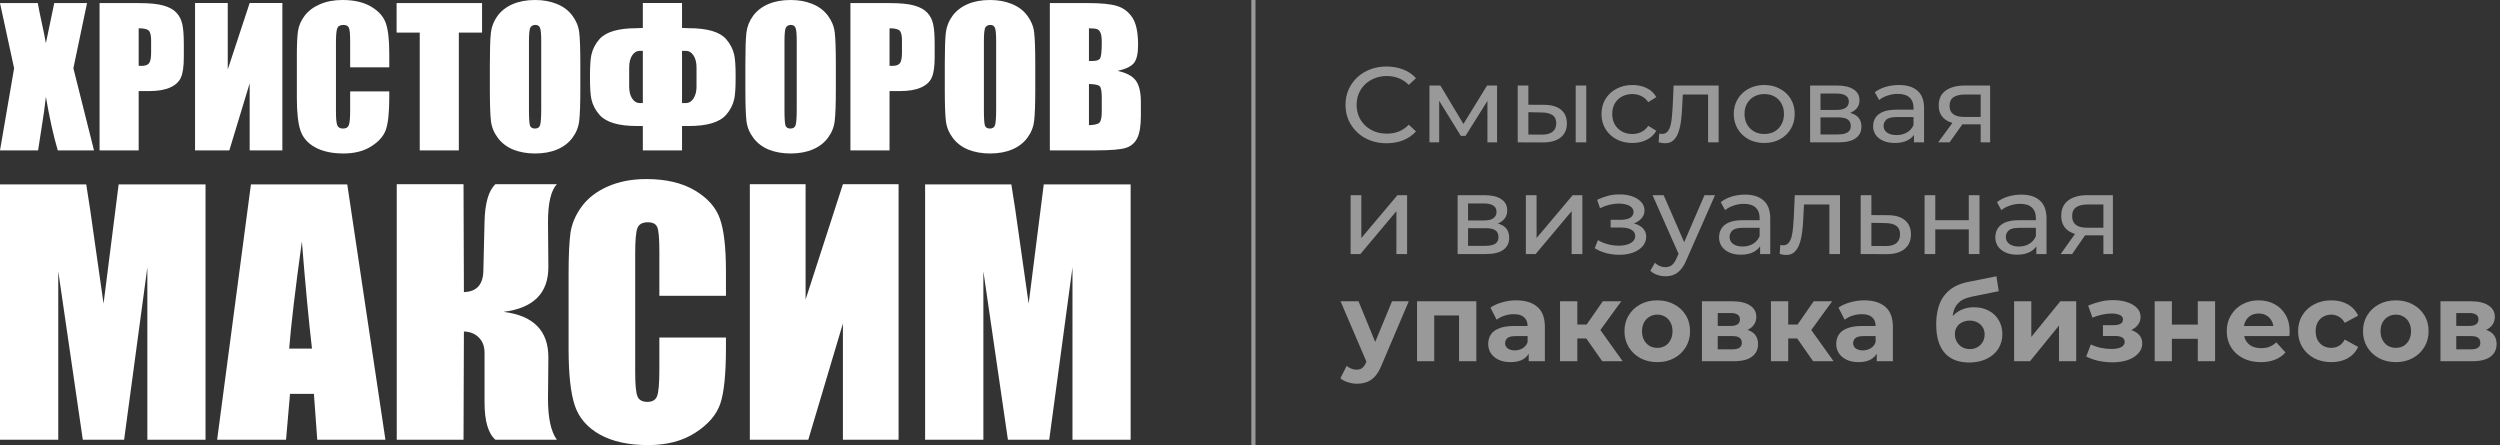
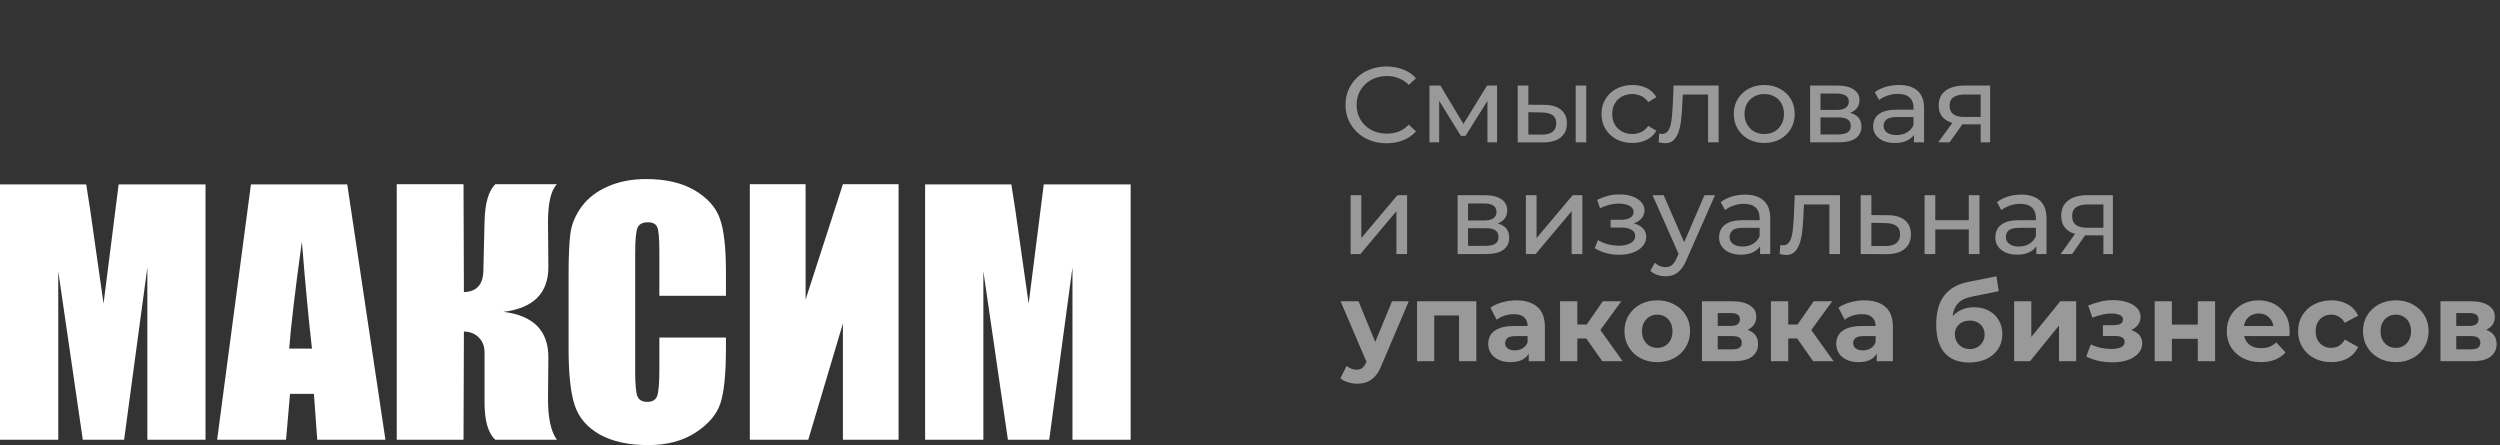
<svg xmlns="http://www.w3.org/2000/svg" width="601" height="107" viewBox="0 0 601 107" fill="none">
  <rect x="0" y="0" width="601" height="107" fill="#333333" stroke="none" />
  <path opacity="0.5" d="M333.303 34.437C331.893 34.437 330.586 34.206 329.384 33.746C328.182 33.286 327.142 32.639 326.267 31.804C325.391 30.97 324.7 29.999 324.196 28.891C323.706 27.769 323.461 26.539 323.461 25.202C323.461 23.864 323.706 22.641 324.196 21.534C324.7 20.412 325.398 19.433 326.289 18.599C327.18 17.765 328.219 17.125 329.406 16.679C330.609 16.218 331.915 15.988 333.325 15.988C334.765 15.988 336.094 16.226 337.311 16.7C338.528 17.161 339.56 17.858 340.406 18.793L338.669 20.412C337.972 19.692 337.177 19.16 336.287 18.815C335.396 18.455 334.446 18.275 333.437 18.275C332.397 18.275 331.425 18.448 330.52 18.793C329.629 19.139 328.857 19.62 328.204 20.239C327.551 20.858 327.039 21.591 326.667 22.44C326.311 23.288 326.133 24.209 326.133 25.202C326.133 26.194 326.311 27.122 326.667 27.985C327.039 28.834 327.551 29.567 328.204 30.186C328.857 30.804 329.629 31.286 330.52 31.632C331.425 31.962 332.397 32.128 333.437 32.128C334.446 32.128 335.396 31.955 336.287 31.61C337.177 31.25 337.972 30.704 338.669 29.97L340.406 31.588C339.56 32.523 338.528 33.235 337.311 33.724C336.094 34.199 334.758 34.437 333.303 34.437ZM343.641 34.221V20.563H346.269L352.325 30.661H351.279L357.491 20.563H359.896V34.221H357.581V23.346L358.004 23.583L352.303 32.667H351.19L345.467 23.411L345.979 23.303V34.221H343.641ZM378.797 34.221V20.563H381.335V34.221H378.797ZM371.204 25.202C373 25.216 374.358 25.612 375.279 26.388C376.214 27.165 376.681 28.258 376.681 29.668C376.681 31.135 376.169 32.272 375.145 33.077C374.136 33.868 372.681 34.257 370.781 34.242L364.858 34.221V20.563H367.418V25.18L371.204 25.202ZM370.603 32.365C371.731 32.38 372.599 32.157 373.208 31.696C373.816 31.236 374.121 30.546 374.121 29.625C374.121 28.733 373.824 28.086 373.23 27.683C372.636 27.266 371.76 27.05 370.603 27.036L367.418 26.971V32.344L370.603 32.365ZM392.437 34.372C391.012 34.372 389.735 34.077 388.607 33.487C387.479 32.883 386.595 32.056 385.957 31.006C385.319 29.956 384.999 28.755 384.999 27.402C384.999 26.036 385.319 24.835 385.957 23.799C386.595 22.749 387.479 21.929 388.607 21.339C389.735 20.735 391.012 20.433 392.437 20.433C393.713 20.433 394.849 20.678 395.844 21.167C396.853 21.656 397.632 22.382 398.182 23.346L396.244 24.554C395.784 23.893 395.22 23.404 394.552 23.087C393.899 22.771 393.186 22.612 392.414 22.612C391.494 22.612 390.67 22.807 389.943 23.195C389.215 23.583 388.636 24.137 388.206 24.856C387.79 25.576 387.582 26.424 387.582 27.402C387.582 28.381 387.79 29.229 388.206 29.949C388.636 30.668 389.215 31.229 389.943 31.632C390.67 32.02 391.494 32.214 392.414 32.214C393.186 32.214 393.899 32.056 394.552 31.739C395.22 31.423 395.784 30.927 396.244 30.251L398.182 31.437C397.632 32.387 396.853 33.113 395.844 33.617C394.849 34.12 393.713 34.372 392.437 34.372ZM398.731 34.199L398.887 32.106C399.005 32.121 399.117 32.142 399.221 32.171C399.339 32.185 399.443 32.193 399.532 32.193C400.096 32.193 400.542 32.006 400.868 31.632C401.195 31.243 401.44 30.74 401.603 30.121C401.766 29.488 401.878 28.776 401.937 27.985C402.011 27.194 402.071 26.403 402.115 25.612L402.338 20.563H413.16V34.221H410.621V22.008L411.222 22.72H403.986L404.587 21.987L404.387 25.763C404.342 26.971 404.245 28.1 404.097 29.15C403.963 30.2 403.748 31.121 403.451 31.912C403.154 32.689 402.754 33.307 402.249 33.768C401.744 34.214 401.091 34.437 400.289 34.437C400.067 34.437 399.822 34.415 399.555 34.372C399.302 34.329 399.028 34.271 398.731 34.199ZM424.145 34.372C422.72 34.372 421.458 34.077 420.36 33.487C419.261 32.883 418.393 32.056 417.755 31.006C417.116 29.941 416.797 28.74 416.797 27.402C416.797 26.036 417.116 24.835 417.755 23.799C418.393 22.749 419.261 21.929 420.36 21.339C421.458 20.735 422.72 20.433 424.145 20.433C425.541 20.433 426.788 20.735 427.886 21.339C429 21.929 429.868 22.742 430.491 23.778C431.13 24.813 431.449 26.022 431.449 27.402C431.449 28.755 431.13 29.956 430.491 31.006C429.868 32.056 429 32.883 427.886 33.487C426.788 34.077 425.541 34.372 424.145 34.372ZM424.145 32.214C425.051 32.214 425.86 32.02 426.572 31.632C427.285 31.229 427.842 30.661 428.242 29.927C428.658 29.193 428.866 28.352 428.866 27.402C428.866 26.424 428.658 25.576 428.242 24.856C427.842 24.137 427.285 23.583 426.572 23.195C425.86 22.807 425.051 22.612 424.145 22.612C423.24 22.612 422.431 22.807 421.718 23.195C421.006 23.583 420.434 24.137 420.004 24.856C419.588 25.576 419.38 26.424 419.38 27.402C419.38 28.352 419.588 29.193 420.004 29.927C420.434 30.661 421.006 31.229 421.718 31.632C422.431 32.02 423.24 32.214 424.145 32.214ZM435.153 34.221V20.563H441.7C443.347 20.563 444.646 20.872 445.596 21.49C446.546 22.095 447.021 22.958 447.021 24.08C447.021 25.187 446.569 26.05 445.663 26.669C444.772 27.273 443.592 27.575 442.123 27.575L442.523 26.906C444.201 26.906 445.448 27.208 446.264 27.812C447.081 28.402 447.489 29.287 447.489 30.466C447.489 31.646 447.029 32.567 446.108 33.228C445.203 33.89 443.815 34.221 441.945 34.221H435.153ZM437.647 32.322H441.744C442.813 32.322 443.607 32.164 444.127 31.847C444.661 31.517 444.928 31.006 444.928 30.315C444.928 29.582 444.683 29.049 444.193 28.719C443.718 28.388 442.954 28.222 441.9 28.222H437.647V32.322ZM437.647 26.431H441.477C442.457 26.431 443.199 26.259 443.704 25.914C444.208 25.554 444.461 25.058 444.461 24.425C444.461 23.778 444.208 23.296 443.704 22.979C443.199 22.648 442.457 22.483 441.477 22.483H437.647V26.431ZM460.117 34.221V31.329L460.006 30.79V25.87C460.006 24.82 459.687 24.008 459.048 23.432C458.425 22.857 457.482 22.569 456.22 22.569C455.389 22.569 454.573 22.706 453.771 22.979C452.969 23.238 452.294 23.591 451.745 24.037L450.698 22.181C451.425 21.62 452.294 21.188 453.303 20.886C454.328 20.584 455.396 20.433 456.51 20.433C458.44 20.433 459.924 20.893 460.963 21.814C462.017 22.72 462.544 24.108 462.544 25.978V34.221H460.117ZM455.508 34.372C454.454 34.372 453.533 34.199 452.747 33.854C451.96 33.509 451.351 33.034 450.921 32.43C450.505 31.826 450.297 31.135 450.297 30.358C450.297 29.625 450.475 28.956 450.832 28.352C451.203 27.748 451.797 27.266 452.613 26.906C453.444 26.547 454.558 26.367 455.953 26.367H460.429V28.136H456.064C454.788 28.136 453.927 28.345 453.481 28.762C453.036 29.179 452.813 29.675 452.813 30.251C452.813 30.927 453.088 31.466 453.637 31.869C454.187 32.272 454.951 32.473 455.931 32.473C456.881 32.473 457.712 32.264 458.425 31.847C459.152 31.43 459.679 30.833 460.006 30.056L460.496 31.739C460.169 32.545 459.575 33.185 458.714 33.66C457.868 34.135 456.799 34.372 455.508 34.372ZM476.155 34.221V29.431L476.556 29.884H472.058C470.173 29.884 468.703 29.503 467.649 28.74C466.595 27.963 466.068 26.834 466.068 25.353C466.068 23.77 466.632 22.576 467.761 21.771C468.889 20.965 470.388 20.563 472.258 20.563H478.426V34.221H476.155ZM465.935 34.221L469.765 28.999H472.392L468.673 34.221H465.935ZM476.155 28.654V22.03L476.556 22.72H472.348C471.175 22.72 470.269 22.936 469.631 23.368C468.993 23.785 468.673 24.475 468.673 25.439C468.673 27.223 469.861 28.114 472.236 28.114H476.556L476.155 28.654Z" fill="white" />
  <path opacity="0.5" d="M324.688 61.071V46.922H327.261V57.227L335.942 46.922H338.269V61.071H335.696V50.767L327.037 61.071H324.688ZM350.414 61.071V46.922H356.992C358.648 46.922 359.953 47.243 360.907 47.884C361.862 48.51 362.339 49.404 362.339 50.566C362.339 51.713 361.884 52.607 360.974 53.248C360.079 53.874 358.894 54.187 357.417 54.187L357.82 53.494C359.505 53.494 360.758 53.807 361.579 54.433C362.399 55.044 362.809 55.96 362.809 57.182C362.809 58.404 362.347 59.358 361.422 60.043C360.512 60.729 359.117 61.071 357.238 61.071H350.414ZM352.92 59.104H357.037C358.111 59.104 358.909 58.941 359.431 58.613C359.968 58.27 360.236 57.741 360.236 57.026C360.236 56.266 359.99 55.714 359.498 55.372C359.02 55.029 358.252 54.858 357.193 54.858H352.92V59.104ZM352.92 53.002H356.768C357.753 53.002 358.498 52.824 359.006 52.466C359.513 52.093 359.766 51.579 359.766 50.924C359.766 50.253 359.513 49.754 359.006 49.426C358.498 49.083 357.753 48.912 356.768 48.912H352.92V53.002ZM366.817 61.071V46.922H369.39V57.227L378.071 46.922H380.398V61.071H377.825V50.767L369.166 61.071H366.817ZM389.255 61.25C390.508 61.25 391.62 61.071 392.589 60.714C393.559 60.341 394.327 59.835 394.894 59.194C395.46 58.538 395.744 57.786 395.744 56.936C395.744 55.863 395.289 55.021 394.379 54.41C393.469 53.785 392.224 53.472 390.643 53.472L390.531 54.075C391.47 54.075 392.291 53.926 392.992 53.628C393.708 53.33 394.275 52.92 394.692 52.399C395.125 51.862 395.341 51.259 395.341 50.588C395.341 49.784 395.058 49.091 394.491 48.51C393.939 47.913 393.178 47.459 392.209 47.146C391.254 46.833 390.165 46.699 388.942 46.744C388.122 46.759 387.294 46.878 386.459 47.101C385.638 47.325 384.803 47.638 383.953 48.04L384.646 50.052C385.407 49.679 386.153 49.404 386.884 49.225C387.63 49.046 388.36 48.949 389.076 48.934C389.807 48.934 390.441 49.016 390.978 49.18C391.53 49.329 391.955 49.56 392.254 49.873C392.552 50.171 392.701 50.529 392.701 50.946C392.701 51.348 392.574 51.698 392.321 51.996C392.067 52.28 391.702 52.496 391.224 52.645C390.762 52.779 390.225 52.846 389.613 52.846H387.197V54.701H389.77C390.814 54.701 391.627 54.88 392.209 55.237C392.805 55.58 393.104 56.087 393.104 56.757C393.104 57.219 392.94 57.622 392.612 57.964C392.298 58.307 391.843 58.575 391.247 58.769C390.65 58.963 389.942 59.06 389.121 59.06C388.226 59.06 387.339 58.941 386.459 58.702C385.593 58.464 384.825 58.136 384.154 57.719L383.371 59.663C384.176 60.17 385.086 60.565 386.101 60.848C387.13 61.116 388.181 61.25 389.255 61.25ZM400.365 66.413C399.694 66.413 399.037 66.302 398.396 66.078C397.755 65.855 397.203 65.527 396.74 65.095L397.837 63.172C398.195 63.515 398.582 63.776 399 63.955C399.433 64.134 399.888 64.223 400.365 64.223C400.991 64.223 401.506 64.059 401.909 63.731C402.326 63.418 402.714 62.852 403.072 62.032L403.945 60.088L404.213 59.753L409.762 46.922H412.29L405.422 62.48C405.004 63.478 404.541 64.26 404.034 64.826C403.527 65.408 402.968 65.817 402.356 66.056C401.76 66.294 401.096 66.413 400.365 66.413ZM403.743 61.518L397.277 46.922H399.94L405.444 59.529L403.743 61.518ZM423.13 61.071V58.076L423.018 57.517V52.421C423.018 51.333 422.697 50.491 422.056 49.895C421.429 49.299 420.482 49.001 419.214 49.001C418.379 49.001 417.559 49.143 416.753 49.426C415.948 49.694 415.269 50.059 414.717 50.521L413.666 48.599C414.397 48.018 415.269 47.571 416.283 47.258C417.313 46.945 418.387 46.788 419.505 46.788C421.444 46.788 422.936 47.265 423.98 48.219C425.039 49.158 425.569 50.596 425.569 52.533V61.071H423.13ZM418.498 61.228C417.439 61.228 416.515 61.049 415.724 60.691C414.933 60.334 414.322 59.842 413.889 59.216C413.472 58.59 413.263 57.875 413.263 57.07C413.263 56.31 413.442 55.617 413.8 54.992C414.173 54.366 414.769 53.867 415.59 53.494C416.425 53.121 417.544 52.935 418.946 52.935H423.443V54.768H419.058C417.775 54.768 416.91 54.984 416.462 55.416C416.015 55.849 415.791 56.363 415.791 56.959C415.791 57.659 416.067 58.218 416.619 58.635C417.171 59.052 417.939 59.261 418.924 59.261C419.878 59.261 420.713 59.045 421.429 58.613C422.16 58.181 422.69 57.562 423.018 56.757L423.51 58.501C423.182 59.335 422.585 59.998 421.72 60.49C420.87 60.982 419.796 61.228 418.498 61.228ZM427.834 61.049L427.991 58.881C428.11 58.896 428.222 58.918 428.327 58.948C428.446 58.963 428.55 58.97 428.64 58.97C429.207 58.97 429.654 58.777 429.982 58.389C430.311 57.987 430.557 57.465 430.721 56.825C430.885 56.169 430.997 55.431 431.056 54.612C431.131 53.792 431.191 52.972 431.235 52.153L431.459 46.922H442.333V61.071H439.782V48.42L440.386 49.158H433.115L433.719 48.398L433.517 52.309C433.473 53.561 433.376 54.731 433.227 55.819C433.092 56.907 432.876 57.86 432.578 58.68C432.279 59.484 431.877 60.125 431.37 60.602C430.862 61.064 430.206 61.295 429.401 61.295C429.177 61.295 428.931 61.273 428.662 61.228C428.409 61.183 428.133 61.123 427.834 61.049ZM453.864 51.728C455.653 51.743 457.018 52.153 457.958 52.958C458.913 53.762 459.39 54.895 459.39 56.355C459.39 57.875 458.868 59.052 457.824 59.887C456.795 60.706 455.34 61.109 453.461 61.094L447.308 61.071V46.922H449.881V51.706L453.864 51.728ZM453.237 59.149C454.401 59.164 455.281 58.933 455.877 58.456C456.474 57.979 456.772 57.264 456.772 56.31C456.772 55.386 456.474 54.716 455.877 54.299C455.295 53.867 454.415 53.643 453.237 53.628L449.881 53.561V59.127L453.237 59.149ZM462.669 61.071V46.922H465.242V52.935H473.297V46.922H475.87V61.071H473.297V55.148H465.242V61.071H462.669ZM489.543 61.071V58.076L489.431 57.517V52.421C489.431 51.333 489.11 50.491 488.469 49.895C487.842 49.299 486.895 49.001 485.627 49.001C484.792 49.001 483.972 49.143 483.166 49.426C482.361 49.694 481.682 50.059 481.13 50.521L480.079 48.599C480.809 48.018 481.682 47.571 482.696 47.258C483.726 46.945 484.799 46.788 485.918 46.788C487.857 46.788 489.349 47.265 490.393 48.219C491.452 49.158 491.982 50.596 491.982 52.533V61.071H489.543ZM484.911 61.228C483.852 61.228 482.928 61.049 482.137 60.691C481.346 60.334 480.735 59.842 480.302 59.216C479.885 58.59 479.676 57.875 479.676 57.07C479.676 56.31 479.855 55.617 480.213 54.992C480.586 54.366 481.182 53.867 482.003 53.494C482.838 53.121 483.957 52.935 485.359 52.935H489.856V54.768H485.471C484.188 54.768 483.323 54.984 482.875 55.416C482.428 55.849 482.204 56.363 482.204 56.959C482.204 57.659 482.48 58.218 483.032 58.635C483.584 59.052 484.352 59.261 485.336 59.261C486.291 59.261 487.126 59.045 487.842 58.613C488.573 58.181 489.103 57.562 489.431 56.757L489.923 58.501C489.595 59.335 488.998 59.998 488.133 60.49C487.283 60.982 486.209 61.228 484.911 61.228ZM505.658 61.071V56.109L506.061 56.579H501.541C499.647 56.579 498.17 56.184 497.111 55.394C496.052 54.589 495.523 53.419 495.523 51.885C495.523 50.246 496.09 49.009 497.223 48.174C498.357 47.34 499.863 46.922 501.743 46.922H507.94V61.071H505.658ZM495.388 61.071L499.237 55.662H501.877L498.14 61.071H495.388ZM505.658 55.305V48.443L506.061 49.158H501.832C500.654 49.158 499.744 49.381 499.103 49.828C498.461 50.261 498.14 50.976 498.14 51.974C498.14 53.822 499.334 54.746 501.72 54.746H506.061L505.658 55.305Z" fill="white" />
  <path opacity="0.5" d="M326.225 92.242C325.48 92.242 324.743 92.122 324.014 91.883C323.284 91.658 322.688 91.344 322.227 90.94L323.745 87.956C324.073 88.24 324.445 88.464 324.862 88.629C325.279 88.793 325.689 88.876 326.091 88.876C326.686 88.876 327.156 88.734 327.498 88.449C327.841 88.18 328.153 87.724 328.436 87.081L329.196 85.308L329.508 84.859L334.646 72.428H338.666L332.166 87.709C331.705 88.876 331.176 89.788 330.581 90.447C329.985 91.105 329.33 91.569 328.615 91.838C327.9 92.107 327.103 92.242 326.225 92.242ZM328.682 87.395L322.271 72.428H326.582L331.541 84.478L328.682 87.395ZM340.657 86.834V72.428H354.908V86.834H350.753V74.919L351.691 75.839H343.851L344.789 74.919V86.834H340.657ZM367.503 86.834V84.029L367.235 83.4V78.374C367.235 77.477 366.96 76.781 366.409 76.287C365.873 75.779 365.046 75.525 363.93 75.525C363.17 75.525 362.418 75.644 361.674 75.883C360.944 76.123 360.318 76.452 359.797 76.871L358.301 73.954C359.09 73.4 360.036 72.974 361.137 72.675C362.239 72.361 363.356 72.203 364.488 72.203C366.677 72.203 368.375 72.727 369.581 73.774C370.787 74.806 371.39 76.415 371.39 78.599V86.834H367.503ZM363.125 87.058C362.009 87.058 361.048 86.864 360.244 86.475C359.44 86.086 358.822 85.562 358.39 84.904C357.973 84.246 357.765 83.505 357.765 82.683C357.765 81.83 357.973 81.082 358.39 80.439C358.807 79.795 359.47 79.294 360.378 78.935C361.286 78.561 362.47 78.374 363.93 78.374H367.749V80.797H364.376C363.408 80.797 362.738 80.962 362.366 81.291C362.009 81.605 361.83 82.009 361.83 82.503C361.83 83.026 362.038 83.445 362.455 83.76C362.872 84.074 363.446 84.231 364.175 84.231C364.86 84.231 365.478 84.066 366.029 83.737C366.58 83.408 366.982 82.922 367.235 82.279L367.883 84.208C367.57 85.136 367.012 85.846 366.208 86.34C365.419 86.819 364.391 87.058 363.125 87.058ZM385.176 86.834L380.396 80.012L383.769 77.993L390.09 86.834H385.176ZM375.035 86.834V72.428H379.19V86.834H375.035ZM377.961 81.359V78.015H382.965V81.359H377.961ZM384.171 80.102L380.284 79.676L385.31 72.428H389.755L384.171 80.102ZM398.427 87.058C396.893 87.058 395.531 86.737 394.339 86.093C393.163 85.45 392.232 84.567 391.547 83.445C390.862 82.323 390.52 81.052 390.52 79.631C390.52 78.18 390.862 76.901 391.547 75.794C392.232 74.672 393.163 73.797 394.339 73.168C395.531 72.525 396.893 72.203 398.427 72.203C399.931 72.203 401.279 72.525 402.47 73.168C403.661 73.797 404.592 74.664 405.262 75.771C405.947 76.878 406.29 78.165 406.29 79.631C406.29 81.052 405.947 82.323 405.262 83.445C404.592 84.567 403.661 85.45 402.47 86.093C401.279 86.737 399.931 87.058 398.427 87.058ZM398.427 83.625C399.112 83.625 399.73 83.468 400.281 83.154C400.832 82.825 401.264 82.361 401.576 81.762C401.904 81.164 402.068 80.454 402.068 79.631C402.068 78.793 401.904 78.083 401.576 77.499C401.264 76.901 400.832 76.445 400.281 76.13C399.73 75.801 399.112 75.637 398.427 75.637C397.727 75.637 397.102 75.801 396.551 76.13C396 76.445 395.56 76.901 395.233 77.499C394.905 78.083 394.741 78.793 394.741 79.631C394.741 80.454 394.905 81.164 395.233 81.762C395.56 82.361 396 82.825 396.551 83.154C397.102 83.468 397.727 83.625 398.427 83.625ZM409.146 86.834V72.428H416.472C418.259 72.428 419.659 72.757 420.672 73.415C421.699 74.058 422.213 74.971 422.213 76.153C422.213 77.32 421.736 78.24 420.783 78.913C419.83 79.586 418.572 79.922 417.008 79.922L417.433 78.958C419.175 78.958 420.478 79.279 421.342 79.922C422.205 80.566 422.637 81.501 422.637 82.727C422.637 83.999 422.153 85.001 421.185 85.734C420.232 86.467 418.766 86.834 416.785 86.834H409.146ZM412.943 83.984H416.45C417.209 83.984 417.775 83.857 418.148 83.603C418.535 83.348 418.728 82.952 418.728 82.413C418.728 81.86 418.55 81.456 418.192 81.201C417.85 80.932 417.291 80.797 416.517 80.797H412.943V83.984ZM412.943 78.352H416.093C416.822 78.352 417.366 78.217 417.723 77.948C418.096 77.679 418.282 77.29 418.282 76.781C418.282 76.272 418.096 75.891 417.723 75.637C417.366 75.382 416.822 75.255 416.093 75.255H412.943V78.352ZM435.876 86.834L431.096 80.012L434.468 77.993L440.79 86.834H435.876ZM425.735 86.834V72.428H429.889V86.834H425.735ZM428.661 81.359V78.015H433.664V81.359H428.661ZM434.871 80.102L430.984 79.676L436.01 72.428H440.455L434.871 80.102ZM451.168 86.834V84.029L450.899 83.4V78.374C450.899 77.477 450.624 76.781 450.073 76.287C449.537 75.779 448.71 75.525 447.594 75.525C446.834 75.525 446.082 75.644 445.338 75.883C444.608 76.123 443.982 76.452 443.461 76.871L441.965 73.954C442.754 73.4 443.7 72.974 444.802 72.675C445.903 72.361 447.02 72.203 448.152 72.203C450.341 72.203 452.039 72.727 453.245 73.774C454.451 74.806 455.054 76.415 455.054 78.599V86.834H451.168ZM446.789 87.058C445.673 87.058 444.712 86.864 443.908 86.475C443.104 86.086 442.486 85.562 442.054 84.904C441.637 84.246 441.429 83.505 441.429 82.683C441.429 81.83 441.637 81.082 442.054 80.439C442.471 79.795 443.134 79.294 444.042 78.935C444.95 78.561 446.134 78.374 447.594 78.374H451.413V80.797H448.04C447.072 80.797 446.402 80.962 446.03 81.291C445.673 81.605 445.494 82.009 445.494 82.503C445.494 83.026 445.702 83.445 446.119 83.76C446.536 84.074 447.11 84.231 447.839 84.231C448.524 84.231 449.142 84.066 449.693 83.737C450.244 83.408 450.646 82.922 450.899 82.279L451.547 84.208C451.235 85.136 450.676 85.846 449.872 86.34C449.083 86.819 448.055 87.058 446.789 87.058ZM473.35 87.148C472.188 87.148 471.124 86.976 470.156 86.632C469.203 86.288 468.369 85.749 467.654 85.016C466.954 84.268 466.41 83.311 466.023 82.144C465.651 80.977 465.465 79.593 465.465 77.993C465.465 76.856 465.562 75.816 465.755 74.874C465.949 73.916 466.239 73.049 466.626 72.271C467.028 71.493 467.535 70.805 468.145 70.206C468.756 69.608 469.471 69.107 470.29 68.703C471.124 68.299 472.069 67.992 473.126 67.783L479.939 66.414L480.498 70.004L474.467 71.216C474.124 71.291 473.722 71.388 473.26 71.508C472.814 71.612 472.359 71.785 471.898 72.024C471.451 72.248 471.034 72.57 470.647 72.989C470.26 73.408 469.947 73.954 469.709 74.627C469.485 75.3 469.374 76.13 469.374 77.118C469.374 77.417 469.389 77.649 469.418 77.813C469.448 77.963 469.478 78.127 469.508 78.307C469.538 78.487 469.552 78.763 469.552 79.137L468.212 77.836C468.599 76.998 469.098 76.287 469.709 75.704C470.334 75.106 471.049 74.649 471.853 74.335C472.657 74.021 473.558 73.864 474.556 73.864C475.911 73.864 477.095 74.141 478.107 74.694C479.135 75.233 479.932 75.996 480.498 76.983C481.078 77.955 481.369 79.07 481.369 80.326C481.369 81.688 481.026 82.884 480.341 83.917C479.671 84.934 478.733 85.727 477.527 86.295C476.335 86.864 474.943 87.148 473.35 87.148ZM473.573 83.917C474.258 83.917 474.869 83.76 475.405 83.445C475.941 83.131 476.358 82.712 476.656 82.189C476.953 81.665 477.102 81.067 477.102 80.394C477.102 79.75 476.953 79.182 476.656 78.688C476.358 78.195 475.941 77.806 475.405 77.522C474.869 77.222 474.251 77.073 473.551 77.073C472.851 77.073 472.225 77.215 471.674 77.499C471.124 77.768 470.699 78.15 470.401 78.644C470.103 79.122 469.955 79.683 469.955 80.326C469.955 80.984 470.103 81.59 470.401 82.144C470.714 82.683 471.138 83.116 471.674 83.445C472.225 83.76 472.858 83.917 473.573 83.917ZM484.196 86.834V72.428H488.328V80.999L495.297 72.428H499.117V86.834H494.984V78.262L488.015 86.834H484.196ZM507.845 87.103C509.2 87.103 510.414 86.924 511.486 86.564C512.558 86.191 513.407 85.659 514.032 84.971C514.673 84.283 514.993 83.475 514.993 82.548C514.993 81.456 514.539 80.596 513.63 79.967C512.722 79.324 511.479 79.003 509.9 79.003L509.788 79.833C510.697 79.833 511.516 79.683 512.246 79.384C512.975 79.07 513.549 78.636 513.965 78.083C514.382 77.529 514.591 76.901 514.591 76.198C514.591 75.315 514.286 74.575 513.675 73.976C513.065 73.363 512.223 72.899 511.151 72.585C510.079 72.256 508.88 72.114 507.555 72.159C506.646 72.174 505.731 72.301 504.807 72.54C503.884 72.764 502.946 73.071 501.993 73.46L503.02 76.355C503.81 76.041 504.584 75.801 505.343 75.637C506.118 75.457 506.862 75.367 507.577 75.367C508.203 75.367 508.716 75.427 509.118 75.547C509.535 75.652 509.848 75.816 510.057 76.041C510.265 76.25 510.369 76.504 510.369 76.803C510.369 77.103 510.287 77.357 510.124 77.566C509.96 77.761 509.707 77.91 509.364 78.015C509.022 78.12 508.612 78.172 508.136 78.172H505.544V80.775H508.493C509.238 80.775 509.803 80.895 510.191 81.134C510.578 81.374 510.771 81.725 510.771 82.189C510.771 82.548 510.645 82.855 510.392 83.109C510.153 83.363 509.796 83.558 509.319 83.692C508.843 83.827 508.292 83.894 507.666 83.894C506.773 83.894 505.894 83.804 505.031 83.625C504.167 83.43 503.37 83.154 502.641 82.795L501.524 85.712C502.447 86.175 503.452 86.527 504.539 86.766C505.641 86.991 506.743 87.103 507.845 87.103ZM517.987 86.834V72.428H522.119V78.038H528.351V72.428H532.506V86.834H528.351V81.448H522.119V86.834H517.987ZM543.51 87.058C541.872 87.058 540.435 86.737 539.199 86.093C537.963 85.45 537.002 84.567 536.317 83.445C535.647 82.323 535.312 81.052 535.312 79.631C535.312 78.18 535.647 76.901 536.317 75.794C536.987 74.672 537.896 73.797 539.042 73.168C540.204 72.525 541.514 72.203 542.974 72.203C544.373 72.203 545.639 72.503 546.771 73.101C547.903 73.699 548.796 74.56 549.451 75.681C550.106 76.789 550.434 78.12 550.434 79.676C550.434 79.84 550.427 80.027 550.412 80.237C550.397 80.431 550.382 80.618 550.367 80.797H538.707V78.374H548.178L546.57 79.092C546.57 78.344 546.413 77.694 546.101 77.14C545.803 76.587 545.386 76.153 544.85 75.839C544.329 75.525 543.711 75.367 542.996 75.367C542.281 75.367 541.648 75.525 541.097 75.839C540.561 76.153 540.144 76.594 539.846 77.162C539.549 77.716 539.4 78.374 539.4 79.137V79.788C539.4 80.581 539.571 81.276 539.913 81.875C540.256 82.473 540.74 82.929 541.365 83.243C542.006 83.543 542.758 83.692 543.621 83.692C544.381 83.692 545.043 83.58 545.609 83.356C546.19 83.116 546.726 82.765 547.218 82.301L549.429 84.724C548.774 85.472 547.947 86.048 546.949 86.452C545.952 86.856 544.805 87.058 543.51 87.058ZM560.458 87.058C558.924 87.058 557.546 86.744 556.325 86.116C555.119 85.472 554.173 84.59 553.488 83.468C552.803 82.331 552.461 81.052 552.461 79.631C552.461 78.18 552.803 76.901 553.488 75.794C554.173 74.672 555.119 73.797 556.325 73.168C557.546 72.525 558.924 72.203 560.458 72.203C561.976 72.203 563.294 72.525 564.411 73.168C565.528 73.797 566.354 74.702 566.891 75.883L563.674 77.611C563.302 76.938 562.833 76.445 562.267 76.13C561.701 75.801 561.09 75.637 560.435 75.637C559.72 75.637 559.08 75.801 558.514 76.13C557.948 76.445 557.502 76.901 557.174 77.499C556.846 78.083 556.683 78.793 556.683 79.631C556.683 80.469 556.846 81.186 557.174 81.785C557.502 82.368 557.948 82.825 558.514 83.154C559.08 83.468 559.72 83.625 560.435 83.625C561.09 83.625 561.701 83.468 562.267 83.154C562.833 82.84 563.302 82.331 563.674 81.628L566.891 83.4C566.354 84.567 565.528 85.472 564.411 86.116C563.294 86.744 561.976 87.058 560.458 87.058ZM575.97 87.058C574.436 87.058 573.074 86.737 571.883 86.093C570.706 85.45 569.775 84.567 569.09 83.445C568.405 82.323 568.063 81.052 568.063 79.631C568.063 78.18 568.405 76.901 569.09 75.794C569.775 74.672 570.706 73.797 571.883 73.168C573.074 72.525 574.436 72.203 575.97 72.203C577.474 72.203 578.822 72.525 580.013 73.168C581.204 73.797 582.135 74.664 582.805 75.771C583.49 76.878 583.833 78.165 583.833 79.631C583.833 81.052 583.49 82.323 582.805 83.445C582.135 84.567 581.204 85.45 580.013 86.093C578.822 86.737 577.474 87.058 575.97 87.058ZM575.97 83.625C576.655 83.625 577.273 83.468 577.824 83.154C578.375 82.825 578.807 82.361 579.12 81.762C579.447 81.164 579.611 80.454 579.611 79.631C579.611 78.793 579.447 78.083 579.12 77.499C578.807 76.901 578.375 76.445 577.824 76.13C577.273 75.801 576.655 75.637 575.97 75.637C575.27 75.637 574.645 75.801 574.094 76.13C573.543 76.445 573.104 76.901 572.776 77.499C572.448 78.083 572.285 78.793 572.285 79.631C572.285 80.454 572.448 81.164 572.776 81.762C573.104 82.361 573.543 82.825 574.094 83.154C574.645 83.468 575.27 83.625 575.97 83.625ZM586.689 86.834V72.428H594.016C595.803 72.428 597.202 72.757 598.215 73.415C599.242 74.058 599.756 74.971 599.756 76.153C599.756 77.32 599.28 78.24 598.327 78.913C597.374 79.586 596.115 79.922 594.552 79.922L594.976 78.958C596.718 78.958 598.021 79.279 598.885 79.922C599.749 80.566 600.181 81.501 600.181 82.727C600.181 83.999 599.697 85.001 598.729 85.734C597.776 86.467 596.309 86.834 594.328 86.834H586.689ZM590.486 83.984H593.993C594.753 83.984 595.319 83.857 595.691 83.603C596.078 83.348 596.272 82.952 596.272 82.413C596.272 81.86 596.093 81.456 595.736 81.201C595.393 80.932 594.835 80.797 594.06 80.797H590.486V83.984ZM590.486 78.352H593.636C594.366 78.352 594.909 78.217 595.266 77.948C595.639 77.679 595.825 77.29 595.825 76.781C595.825 76.272 595.639 75.891 595.266 75.637C594.909 75.382 594.366 75.255 593.636 75.255H590.486V78.352Z" fill="white" />
  <g opacity="0.5">
-     <path fill-rule="evenodd" clip-rule="evenodd" d="M301.32 107V0Z" fill="white" />
-     <path d="M301.32 107V0" stroke="white" stroke-miterlimit="10" stroke-linejoin="round" />
-   </g>
-   <path d="M20.922 0.744L17.64 16.403L22.597 36.153H13.889C12.847 32.624 11.894 28.33 11.03 23.271C10.792 25.502 10.465 27.871 10.048 30.379L9.155 36.153H0L3.394 16.403L0 0.744H9.088C9.252 1.721 9.579 3.346 10.07 5.621C10.457 7.356 10.777 8.945 11.03 10.389L13.04 0.744H20.922ZM23.936 0.744H33.404C35.964 0.744 37.929 0.94 39.299 1.334C40.683 1.728 41.718 2.296 42.402 3.04C43.102 3.784 43.571 4.688 43.809 5.752C44.062 6.802 44.189 8.435 44.189 10.651V13.735C44.189 15.995 43.95 17.643 43.474 18.678C42.998 19.713 42.12 20.508 40.839 21.062C39.574 21.616 37.914 21.893 35.86 21.893H33.337V36.153H23.936V0.744ZM33.337 6.802V15.813C33.605 15.827 33.836 15.835 34.029 15.835C34.892 15.835 35.488 15.63 35.815 15.222C36.158 14.799 36.329 13.932 36.329 12.62V9.711C36.329 8.501 36.135 7.713 35.748 7.349C35.361 6.984 34.557 6.802 33.337 6.802ZM67.879 36.153H60.02V20.034L55.13 36.153H46.89V0.722H54.75V16.709L60.02 0.722H67.879V36.153ZM93.58 16.185H84.18V10.017C84.18 8.224 84.075 7.108 83.867 6.671C83.673 6.219 83.234 5.993 82.549 5.993C81.775 5.993 81.284 6.262 81.076 6.802C80.867 7.341 80.763 8.508 80.763 10.301V26.748C80.763 28.469 80.867 29.592 81.076 30.116C81.284 30.641 81.753 30.904 82.483 30.904C83.182 30.904 83.636 30.641 83.845 30.116C84.068 29.592 84.18 28.36 84.18 26.42V21.98H93.58V23.358C93.58 27.018 93.312 29.613 92.776 31.145C92.255 32.675 91.087 34.017 89.27 35.169C87.469 36.321 85.244 36.897 82.594 36.897C79.84 36.897 77.57 36.408 75.784 35.431C73.998 34.454 72.814 33.106 72.234 31.385C71.653 29.65 71.363 27.047 71.363 23.577V13.232C71.363 10.68 71.452 8.77 71.631 7.502C71.809 6.219 72.338 4.987 73.216 3.806C74.109 2.625 75.337 1.699 76.9 1.028C78.478 0.343 80.287 0 82.326 0C85.095 0 87.38 0.525 89.181 1.575C90.982 2.625 92.166 3.937 92.731 5.512C93.297 7.072 93.58 9.507 93.58 12.816V16.185ZM115.886 0.744V7.83H110.304V36.153H100.904V7.83H95.344V0.744H115.886ZM139.51 21.477C139.51 25.035 139.421 27.558 139.242 29.045C139.079 30.517 138.543 31.866 137.635 33.091C136.741 34.316 135.528 35.256 133.995 35.912C132.462 36.569 130.675 36.897 128.636 36.897C126.701 36.897 124.959 36.59 123.411 35.978C121.878 35.351 120.642 34.418 119.705 33.178C118.767 31.939 118.209 30.59 118.03 29.132C117.851 27.674 117.762 25.123 117.762 21.477V15.419C117.762 11.861 117.844 9.346 118.008 7.874C118.186 6.386 118.722 5.03 119.615 3.806C120.523 2.581 121.744 1.64 123.277 0.984C124.81 0.328 126.597 0 128.636 0C130.571 0 132.305 0.313 133.839 0.94C135.387 1.553 136.63 2.479 137.568 3.718C138.505 4.957 139.064 6.306 139.242 7.764C139.421 9.222 139.51 11.774 139.51 15.419V21.477ZM130.11 9.842C130.11 8.194 130.013 7.145 129.82 6.693C129.641 6.226 129.261 5.993 128.681 5.993C128.19 5.993 127.81 6.182 127.542 6.561C127.289 6.926 127.162 8.019 127.162 9.842V26.377C127.162 28.432 127.244 29.701 127.408 30.182C127.587 30.663 127.989 30.904 128.614 30.904C129.254 30.904 129.663 30.627 129.842 30.073C130.02 29.519 130.11 28.199 130.11 26.114V9.842ZM176.844 18.809C176.844 21.128 176.732 22.797 176.509 23.818C176.196 25.232 175.534 26.508 174.522 27.645C172.944 29.409 169.974 30.291 165.613 30.291H163.96V36.153H154.537V30.291H153.086C148.71 30.291 145.732 29.409 144.155 27.645C143.142 26.508 142.48 25.232 142.167 23.818C141.944 22.797 141.832 21.128 141.832 18.809V18.197C141.832 15.878 141.944 14.209 142.167 13.188C142.48 11.774 143.142 10.498 144.155 9.361C145.718 7.64 148.695 6.78 153.086 6.78C153.414 6.78 153.897 6.758 154.537 6.714V0.722H163.96V6.714C164.719 6.758 165.27 6.78 165.613 6.78C170.004 6.78 172.974 7.64 174.522 9.361C175.534 10.498 176.196 11.774 176.509 13.188C176.732 14.209 176.844 15.878 176.844 18.197V18.809ZM167.444 20.799V16.228C167.444 15.018 167.198 14.049 166.707 13.319C166.23 12.591 165.635 12.226 164.92 12.226H163.96V24.78H164.92C165.635 24.78 166.23 24.415 166.707 23.686C167.198 22.957 167.444 21.995 167.444 20.799ZM154.537 24.78V12.226H153.756C153.056 12.226 152.461 12.591 151.97 13.319C151.493 14.049 151.255 15.018 151.255 16.228V20.799C151.255 21.995 151.493 22.957 151.97 23.686C152.461 24.415 153.056 24.78 153.756 24.78H154.537ZM200.937 21.477C200.937 25.035 200.847 27.558 200.669 29.045C200.505 30.517 199.969 31.866 199.061 33.091C198.168 34.316 196.955 35.256 195.421 35.912C193.888 36.569 192.102 36.897 190.063 36.897C188.127 36.897 186.386 36.59 184.838 35.978C183.304 35.351 182.069 34.418 181.131 33.178C180.193 31.939 179.635 30.59 179.456 29.132C179.278 27.674 179.188 25.123 179.188 21.477V15.419C179.188 11.861 179.27 9.346 179.434 7.874C179.613 6.386 180.149 5.03 181.042 3.806C181.95 2.581 183.17 1.64 184.704 0.984C186.237 0.328 188.023 0 190.063 0C191.998 0 193.732 0.313 195.265 0.94C196.813 1.553 198.056 2.479 198.994 3.718C199.932 4.957 200.49 6.306 200.669 7.764C200.847 9.222 200.937 11.774 200.937 15.419V21.477ZM191.536 9.842C191.536 8.194 191.439 7.145 191.246 6.693C191.067 6.226 190.688 5.993 190.107 5.993C189.616 5.993 189.236 6.182 188.968 6.561C188.715 6.926 188.589 8.019 188.589 9.842V26.377C188.589 28.432 188.671 29.701 188.834 30.182C189.013 30.663 189.415 30.904 190.04 30.904C190.68 30.904 191.09 30.627 191.268 30.073C191.447 29.519 191.536 28.199 191.536 26.114V9.842ZM204.442 0.744H213.91C216.47 0.744 218.435 0.94 219.804 1.334C221.189 1.728 222.223 2.296 222.908 3.04C223.608 3.784 224.077 4.688 224.315 5.752C224.568 6.802 224.694 8.435 224.694 10.651V13.735C224.694 15.995 224.456 17.643 223.98 18.678C223.504 19.713 222.625 20.508 221.345 21.062C220.08 21.616 218.42 21.893 216.366 21.893H213.843V36.153H204.442V0.744ZM213.843 6.802V15.813C214.111 15.827 214.341 15.835 214.535 15.835C215.398 15.835 215.994 15.63 216.321 15.222C216.664 14.799 216.835 13.932 216.835 12.62V9.711C216.835 8.501 216.641 7.713 216.254 7.349C215.867 6.984 215.063 6.802 213.843 6.802ZM248.877 21.477C248.877 25.035 248.787 27.558 248.609 29.045C248.445 30.517 247.909 31.866 247.001 33.091C246.108 34.316 244.895 35.256 243.361 35.912C241.828 36.569 240.042 36.897 238.002 36.897C236.067 36.897 234.326 36.59 232.778 35.978C231.244 35.351 230.009 34.418 229.071 33.178C228.133 31.939 227.575 30.59 227.396 29.132C227.218 27.674 227.128 25.123 227.128 21.477V15.419C227.128 11.861 227.21 9.346 227.374 7.874C227.553 6.386 228.088 5.03 228.982 3.806C229.89 2.581 231.11 1.64 232.644 0.984C234.177 0.328 235.963 0 238.002 0C239.938 0 241.672 0.313 243.205 0.94C244.753 1.553 245.996 2.479 246.934 3.718C247.872 4.957 248.43 6.306 248.609 7.764C248.787 9.222 248.877 11.774 248.877 15.419V21.477ZM239.476 9.842C239.476 8.194 239.379 7.145 239.186 6.693C239.007 6.226 238.628 5.993 238.047 5.993C237.556 5.993 237.176 6.182 236.908 6.561C236.655 6.926 236.529 8.019 236.529 9.842V26.377C236.529 28.432 236.611 29.701 236.774 30.182C236.953 30.663 237.355 30.904 237.98 30.904C238.62 30.904 239.03 30.627 239.208 30.073C239.387 29.519 239.476 28.199 239.476 26.114V9.842ZM252.382 0.744H261.76C264.723 0.744 266.963 0.97 268.481 1.422C270.014 1.874 271.25 2.792 272.188 4.177C273.126 5.548 273.595 7.764 273.595 10.826C273.595 12.897 273.26 14.34 272.59 15.157C271.935 15.973 270.632 16.6 268.682 17.038C270.856 17.519 272.329 18.321 273.103 19.443C273.877 20.552 274.264 22.258 274.264 24.561V27.842C274.264 30.233 273.982 32.005 273.416 33.157C272.865 34.309 271.979 35.096 270.759 35.519C269.538 35.941 267.037 36.153 263.256 36.153H252.382V0.744ZM261.783 6.802V14.675C262.185 14.661 262.497 14.654 262.72 14.654C263.643 14.654 264.231 14.435 264.484 13.998C264.737 13.546 264.864 12.27 264.864 10.17C264.864 9.062 264.76 8.289 264.551 7.852C264.343 7.4 264.068 7.115 263.725 6.999C263.398 6.882 262.75 6.816 261.783 6.802ZM261.783 20.187V30.095C263.107 30.051 263.948 29.847 264.306 29.482C264.678 29.118 264.864 28.221 264.864 26.792V23.49C264.864 21.973 264.7 21.055 264.373 20.734C264.045 20.413 263.182 20.231 261.783 20.187Z" fill="white" />
+     </g>
  <path d="M49.407 44.333V105.712H35.424V64.268L29.836 105.712H19.905L14.005 65.222V105.712H0V44.333H20.729C21.338 48.018 21.983 52.362 22.666 57.364L24.893 72.992L28.522 44.333H49.407ZM83.481 44.333L92.655 105.712H76.267L75.466 94.68H69.721L68.764 105.712H52.198L60.325 44.333H83.481ZM74.998 83.802C74.197 76.847 73.388 68.263 72.571 58.052C70.953 69.788 69.936 78.371 69.521 83.802H74.998ZM95.378 44.289H111.432L111.521 70.217C114.534 70.143 116.093 68.478 116.197 65.222L116.486 53.235C116.59 48.81 117.458 45.828 119.091 44.289H133.875C132.436 45.784 131.723 48.869 131.738 53.546L131.827 64.09C131.872 70.454 128.272 74.079 121.028 74.968C128.272 75.855 131.872 79.533 131.827 86L131.738 95.79C131.723 100.437 132.436 103.744 133.875 105.712H119.091C117.354 104.173 116.486 101.191 116.486 96.766V84.779C116.486 83.27 116.026 82.056 115.106 81.139C114.185 80.206 112.99 79.725 111.521 79.696L111.432 105.712H95.378V44.289ZM174.519 71.105H158.51V60.405C158.51 57.297 158.339 55.359 157.998 54.589C157.656 53.82 156.907 53.435 155.749 53.435C154.428 53.435 153.589 53.901 153.233 54.833C152.877 55.766 152.699 57.786 152.699 60.894V89.419C152.699 92.393 152.877 94.339 153.233 95.257C153.589 96.16 154.391 96.611 155.638 96.611C156.825 96.611 157.597 96.16 157.953 95.257C158.324 94.339 158.51 92.201 158.51 88.841V81.139H174.519V83.536C174.519 89.885 174.066 94.384 173.161 97.033C172.27 99.682 170.281 102.005 167.193 104.003C164.121 106.001 160.328 107 155.816 107C151.125 107 147.258 106.156 144.215 104.469C141.172 102.767 139.154 100.422 138.159 97.432C137.179 94.428 136.69 89.922 136.69 83.913V65.977C136.69 61.552 136.838 58.237 137.135 56.032C137.447 53.812 138.352 51.681 139.851 49.639C141.365 47.597 143.458 45.991 146.13 44.822C148.817 43.638 151.897 43.046 155.37 43.046C160.076 43.046 163.965 43.956 167.038 45.776C170.11 47.597 172.121 49.868 173.071 52.591C174.036 55.3 174.519 59.525 174.519 65.267V71.105ZM216.019 105.712H202.637V77.764L194.31 105.712H180.261V44.289H193.664V72.015L202.637 44.289H216.019V105.712ZM271.805 44.333V105.712H257.822V64.268L252.233 105.712H242.303L236.402 65.222V105.712H222.397V44.333H243.127C243.735 48.018 244.381 52.362 245.064 57.364L247.29 72.992L250.92 44.333H271.805Z" fill="white" />
</svg>